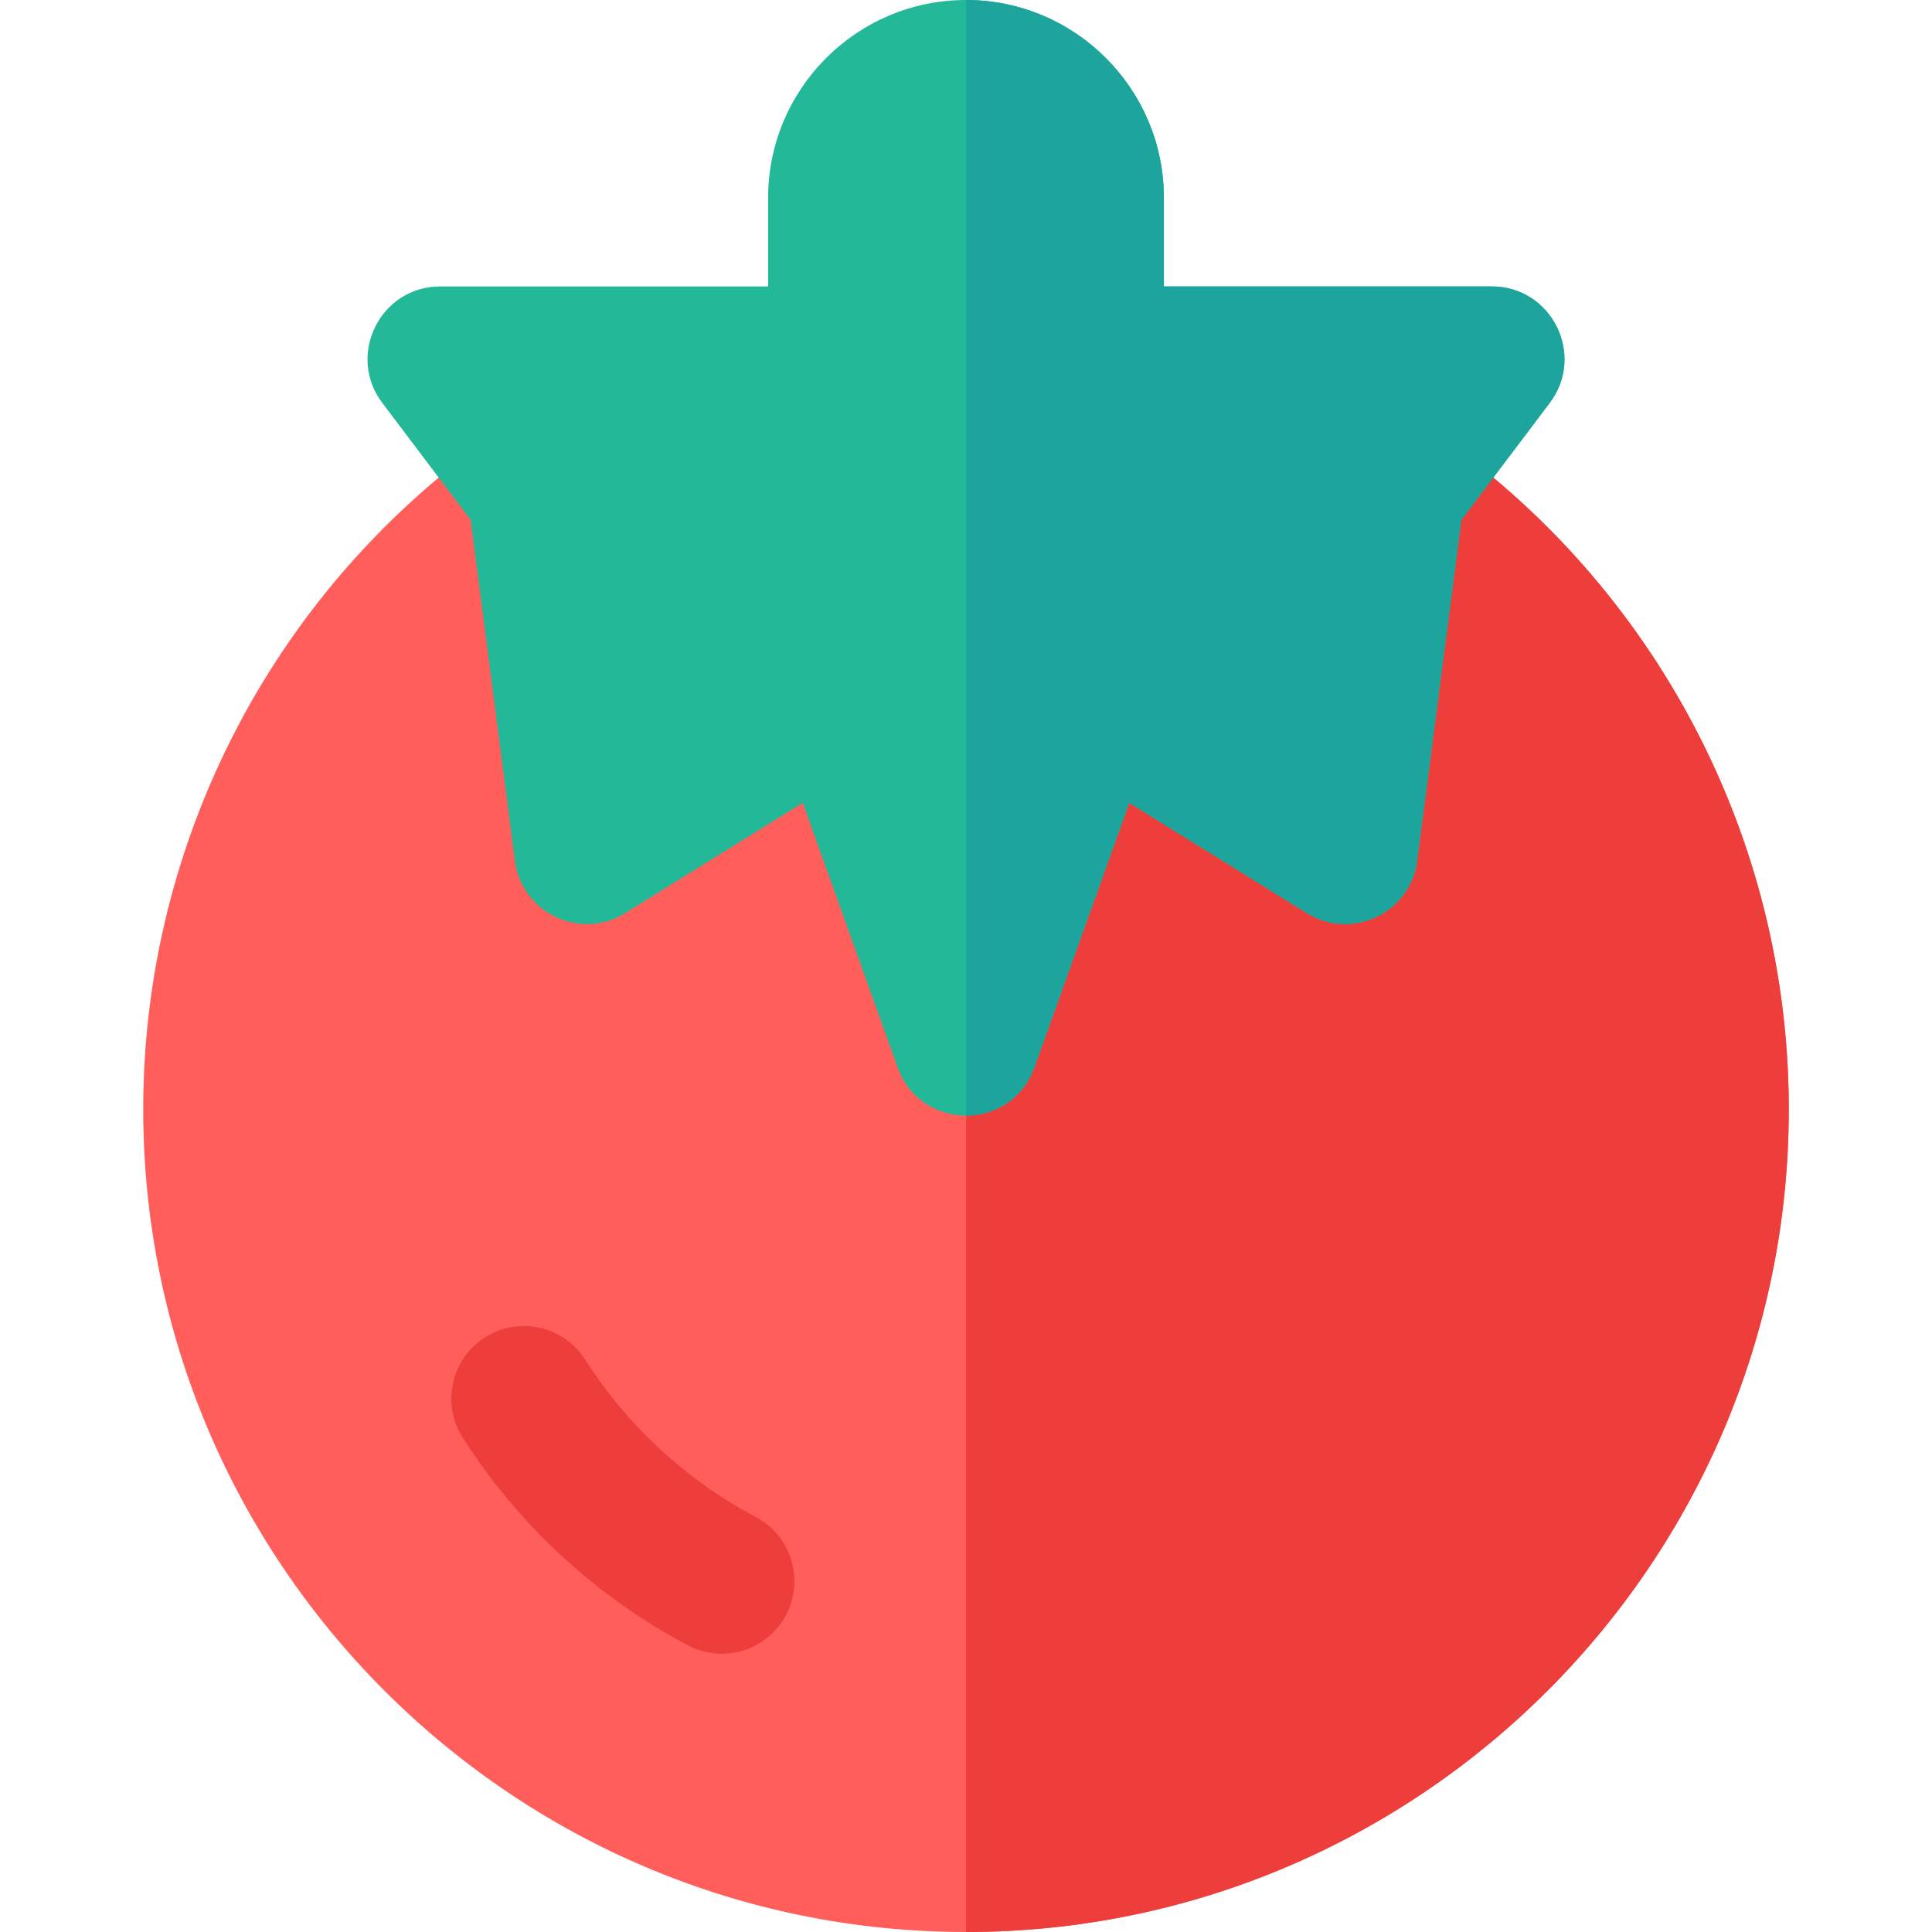
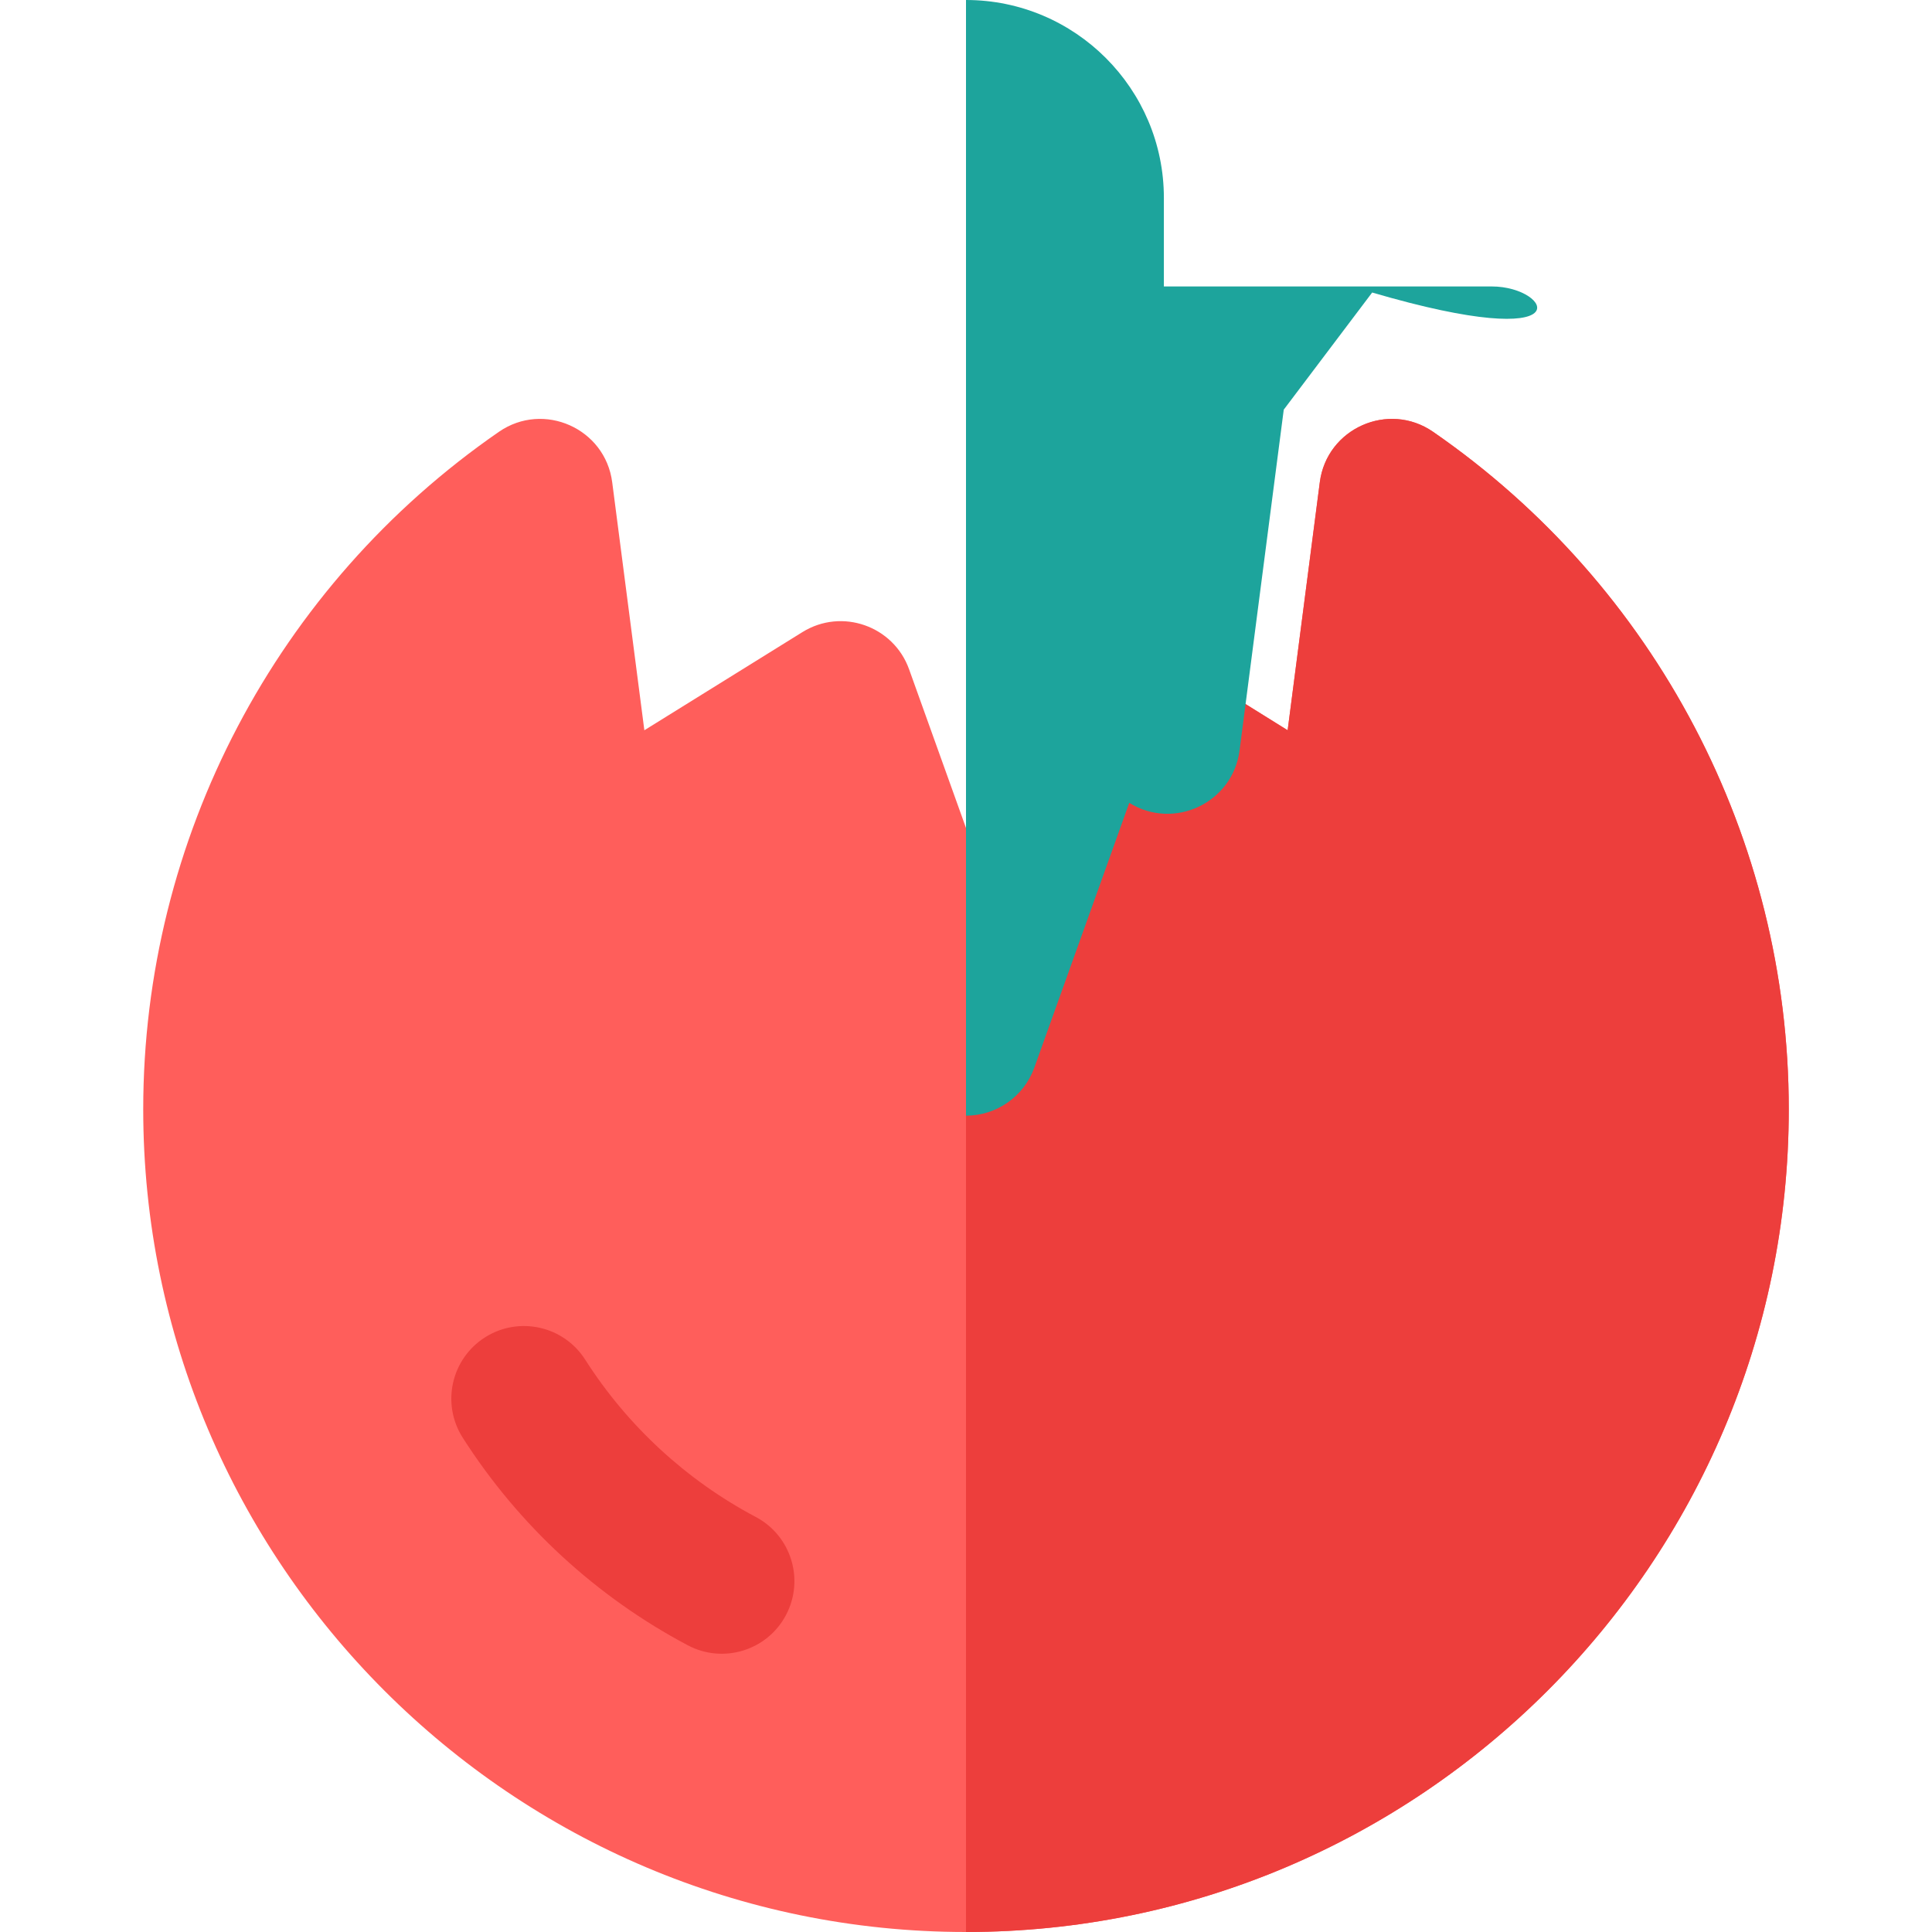
<svg xmlns="http://www.w3.org/2000/svg" height="800px" width="800px" version="1.1" id="Layer_1" viewBox="0 0 512 512" xml:space="preserve">
  <path style="fill:#FF5E5B;" d="M256,512c-120.23,0-218.043-97.814-218.043-218.043c0-71.643,35.24-138.755,94.265-179.525  c11.826-8.172,28.166-0.917,30.017,13.359l8.523,65.735l41.891-26.014c10.434-6.477,24.142-1.638,28.262,9.85l15.083,42.054  l15.076-42.051c4.15-11.573,17.914-16.286,28.276-9.853l41.891,26.014l8.523-65.735c1.85-14.257,18.17-21.539,30.017-13.359  c59.026,40.77,94.265,107.881,94.265,179.525C474.043,414.186,376.229,512,256,512z" />
  <g>
    <path style="fill:#ED3E3C;" d="M379.778,114.431c-11.828-8.169-28.166-0.92-30.017,13.359l-8.523,65.735   c-45.42-28.205-44.745-28.91-52.054-28.91c-8.122,0-15.37,5.102-18.113,12.748L256,219.404V512   c120.23,0,218.043-97.814,218.043-218.043C474.043,222.313,438.805,155.201,379.778,114.431z" />
    <path style="fill:#ED3E3C;" d="M182.285,436.024c-24.251-12.829-44.88-31.855-59.658-55.02c-5.715-8.959-3.085-20.855,5.874-26.57   c8.961-5.716,20.855-3.085,26.571,5.874c11.2,17.56,26.834,31.979,45.21,41.7c9.392,4.969,12.979,16.613,8.01,26.005   C203.321,437.408,191.677,440.992,182.285,436.024z" />
  </g>
-   <path style="fill:#23B898;" d="M237.889,282.917l-25.16-70.154l-47.057,29.221c-11.883,7.377-27.437-0.015-29.231-13.872  l-11.712-90.322l-23.432-31.043c-9.549-12.651-0.507-30.835,15.357-30.835h86.907V52.439C203.561,23.524,227.085,0,256,0  s52.439,23.524,52.439,52.439v23.474h86.907c15.847,0,24.915,18.173,15.357,30.834l-23.432,31.043l-11.712,90.322  c-1.797,13.868-17.361,21.245-29.231,13.872l-47.063-29.225l-25.151,70.157C268.046,299.838,243.977,299.893,237.889,282.917z" />
-   <path style="fill:#1DA49C;" d="M395.346,75.914h-86.907V52.439C308.439,23.524,284.915,0,256,0v295.663  c8.062,0,15.351-5.044,18.113-12.748l25.151-70.157l47.063,29.225c11.88,7.377,27.437-0.014,29.231-13.872l11.712-90.322  l23.432-31.043C420.252,94.098,411.21,75.914,395.346,75.914z" />
+   <path style="fill:#1DA49C;" d="M395.346,75.914h-86.907V52.439C308.439,23.524,284.915,0,256,0v295.663  c8.062,0,15.351-5.044,18.113-12.748l25.151-70.157c11.88,7.377,27.437-0.014,29.231-13.872l11.712-90.322  l23.432-31.043C420.252,94.098,411.21,75.914,395.346,75.914z" />
</svg>